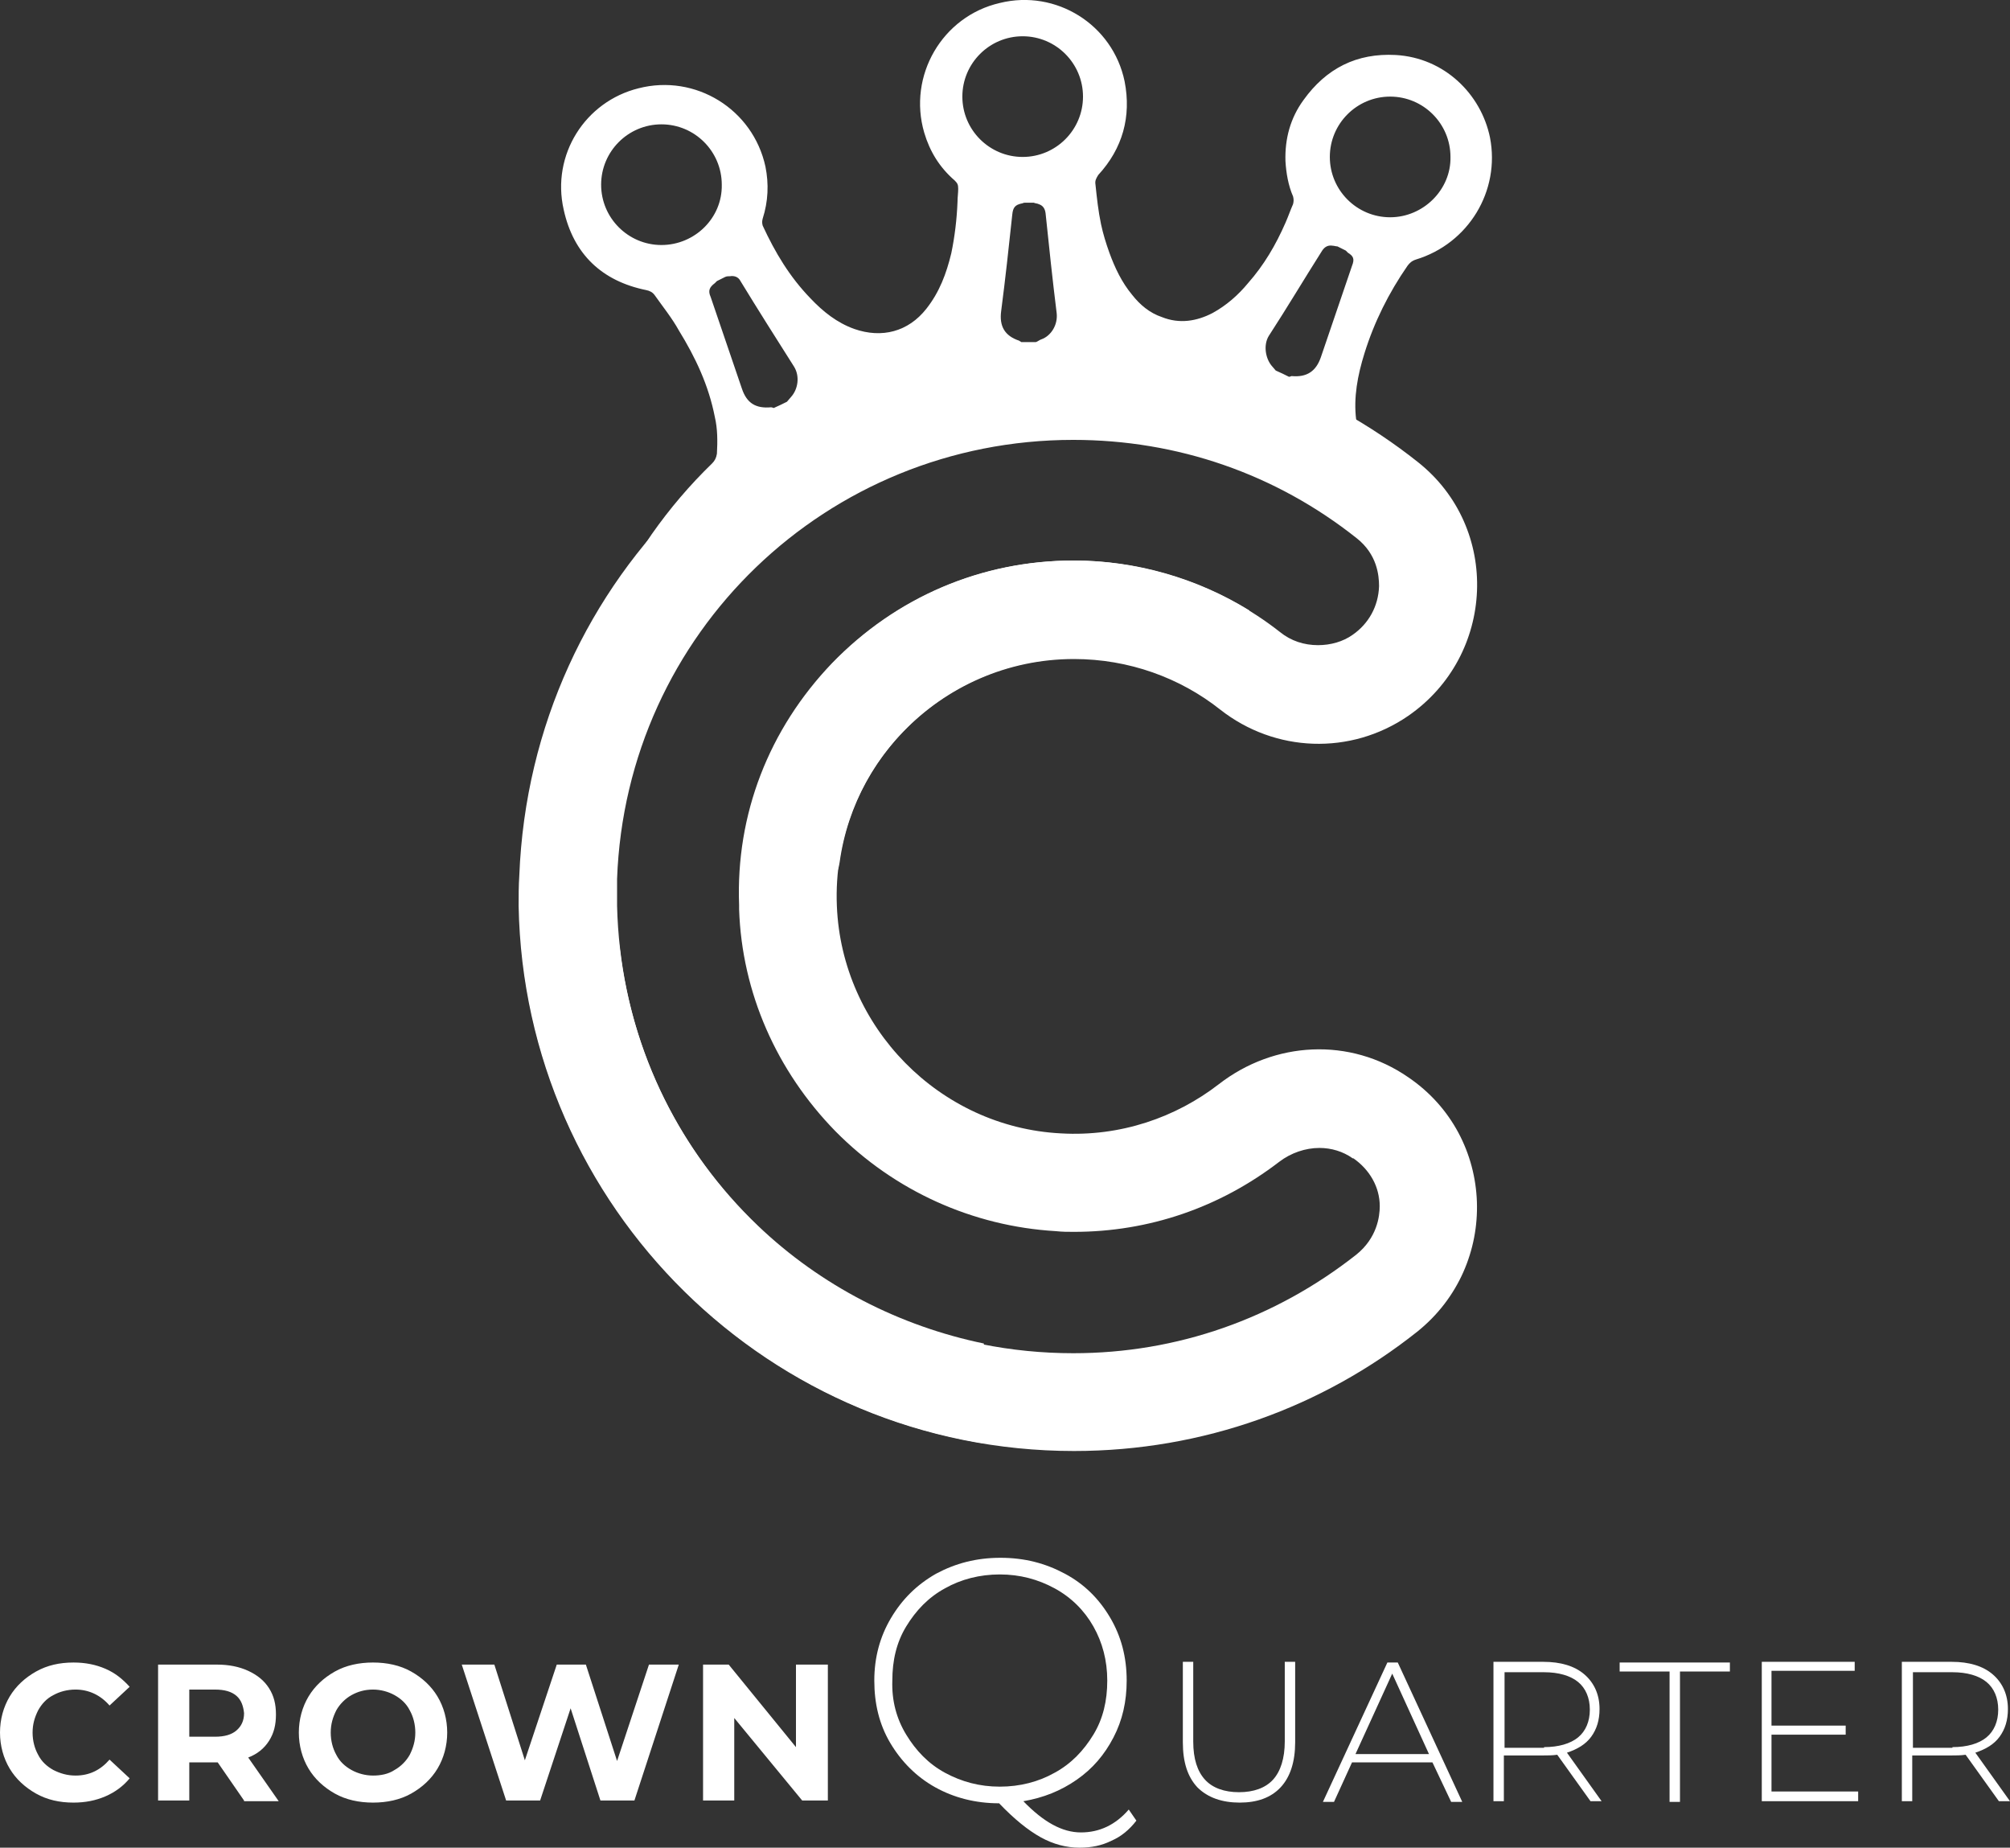
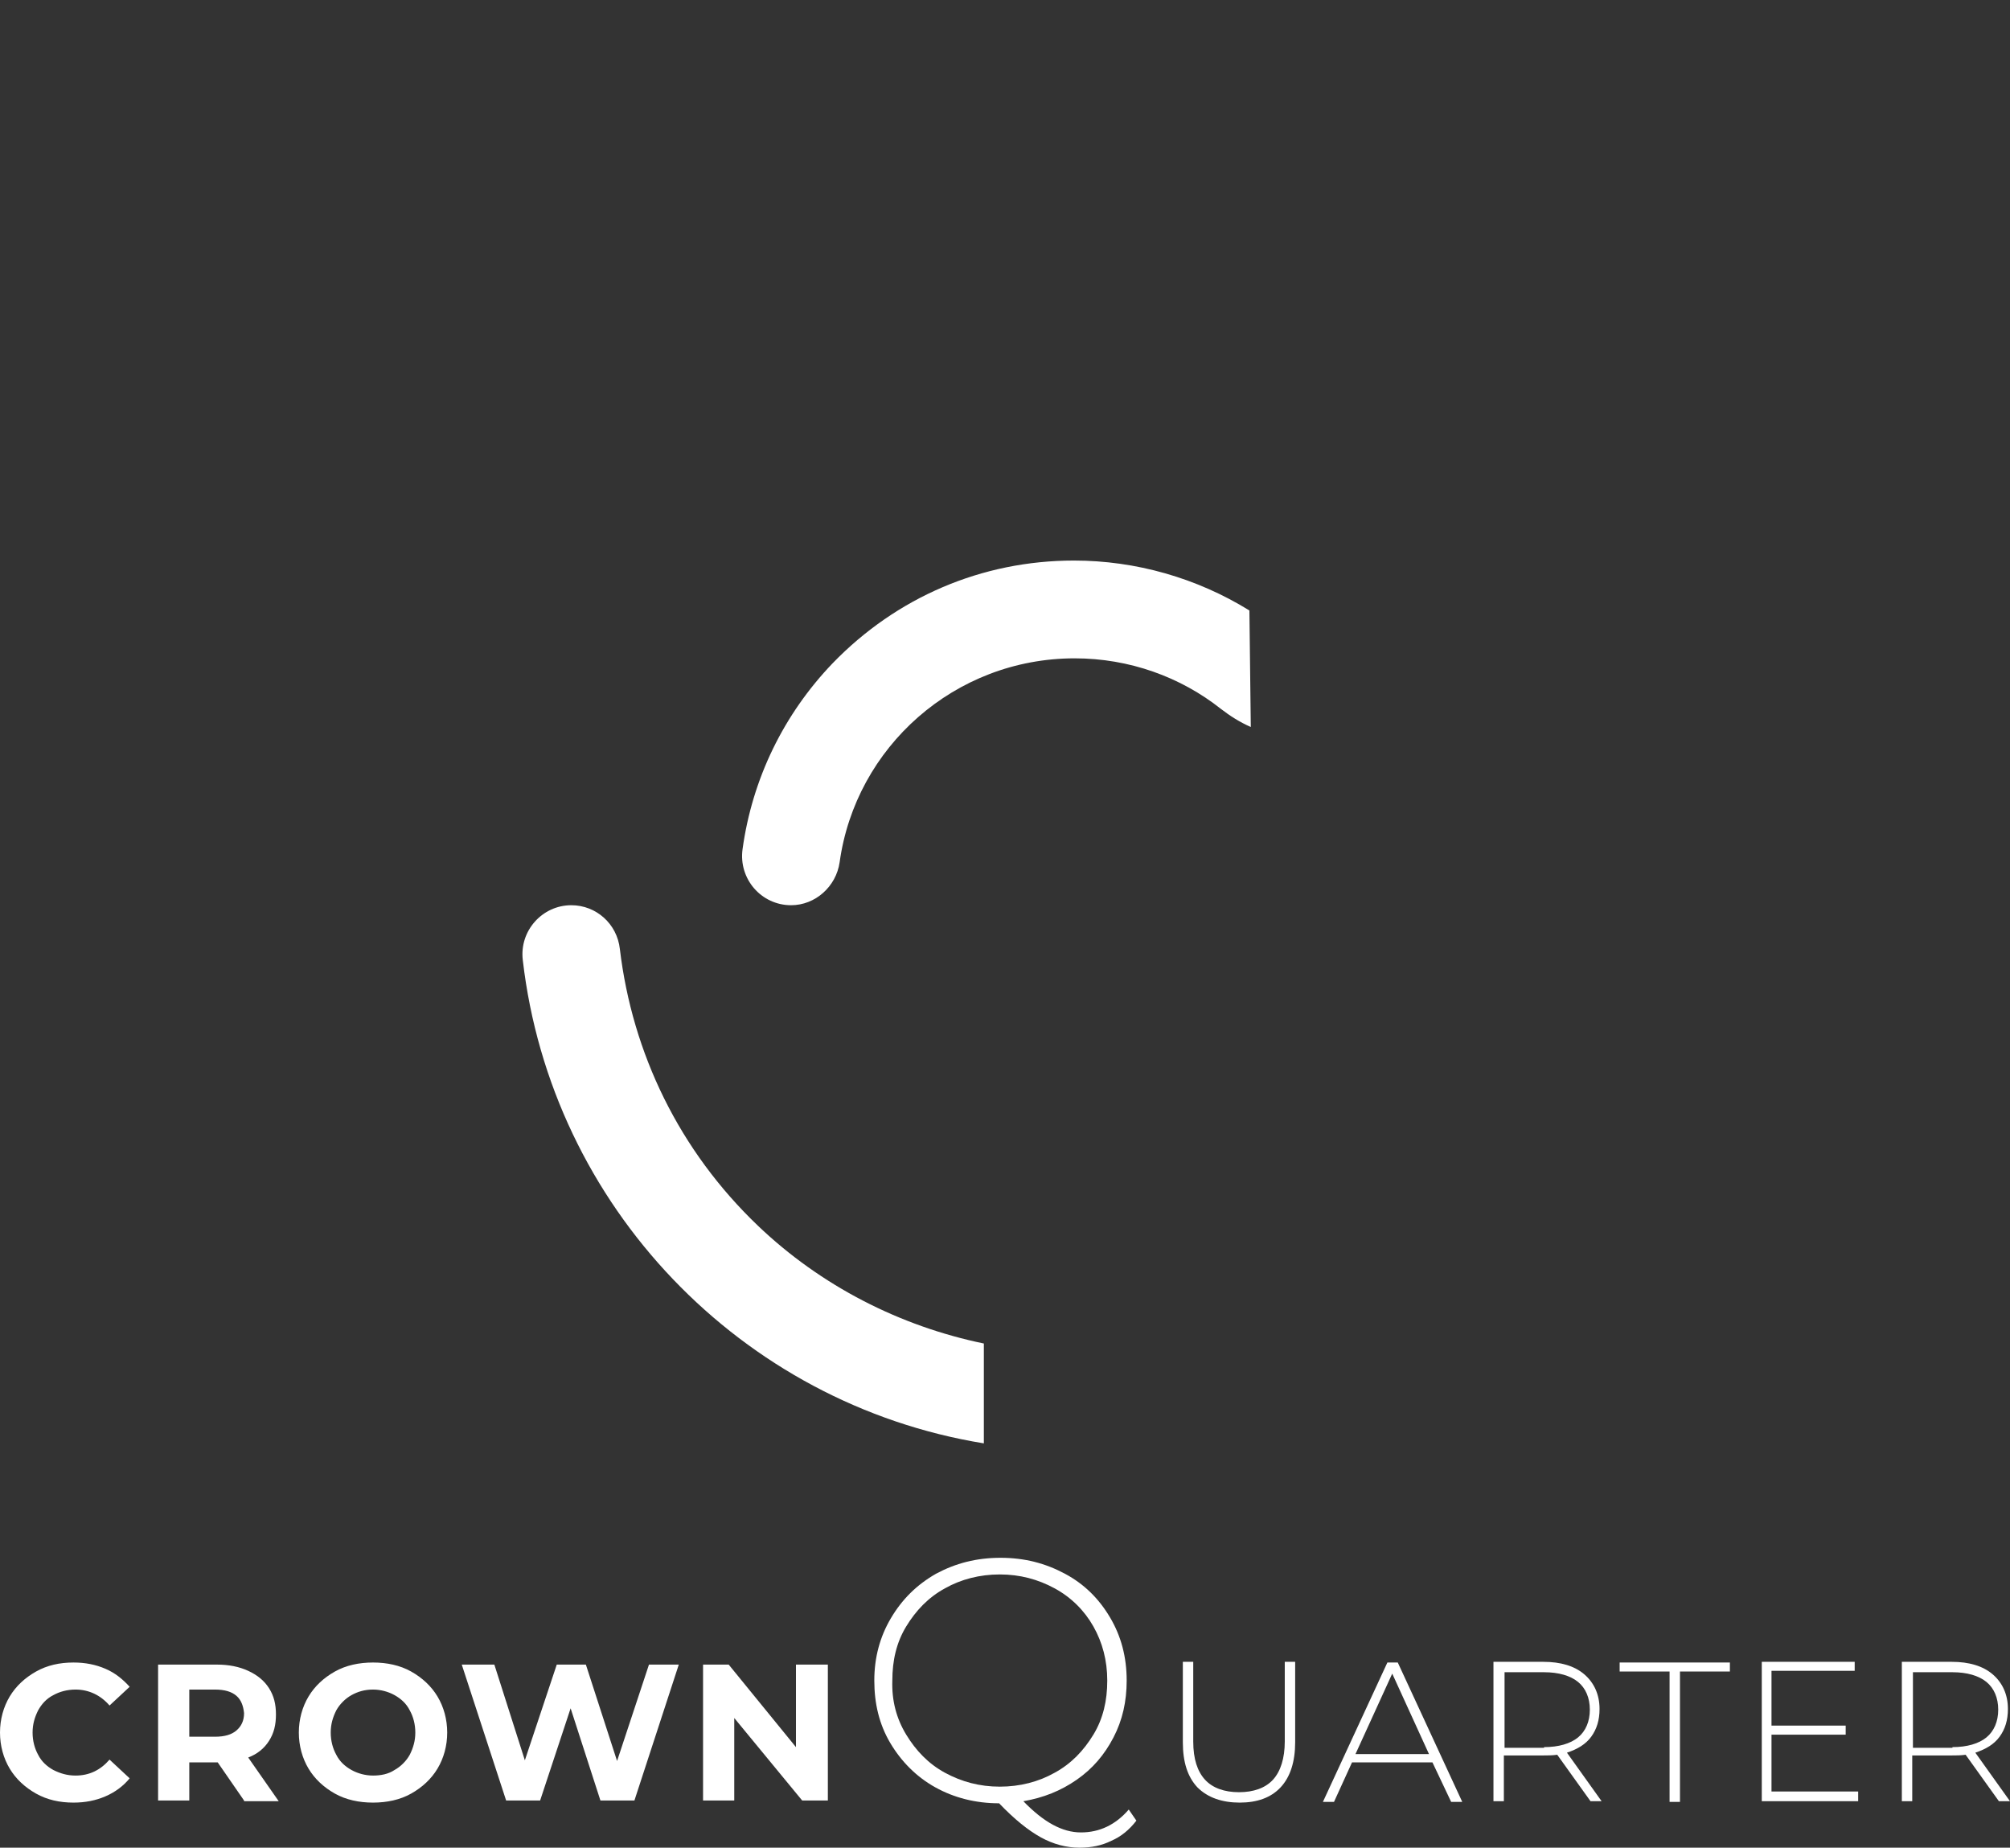
<svg xmlns="http://www.w3.org/2000/svg" id="Layer_2" viewBox="0 0 289.9 266.43">
  <rect x="0" y="0" width="289.9" height="266.43" fill="#333333" stroke="none" />
  <defs>
    <style>.cls-1{fill:#fff;}</style>
  </defs>
  <g id="Layer_1-2">
    <g id="Layer_2-2">
      <g>
        <path class="cls-1" d="M163.9,262.53c-1,1.3-2.2,2.3-3.6,2.9-1.4,.7-2.9,1-4.6,1-1.9,0-3.8-.5-5.6-1.5s-3.8-2.6-6-4.9c-3.4,0-6.5-.8-9.2-2.3s-4.9-3.7-6.5-6.4c-1.6-2.7-2.3-5.7-2.3-9s.8-6.3,2.4-9c1.6-2.7,3.7-4.8,6.5-6.4,2.8-1.5,5.8-2.3,9.3-2.3s6.5,.8,9.3,2.3,4.9,3.6,6.5,6.3,2.4,5.7,2.4,9.1c0,3-.6,5.7-1.9,8.2-1.3,2.5-3,4.5-5.3,6.1s-4.8,2.6-7.7,3.1c2.9,3,5.6,4.5,8.3,4.5s5-1.1,6.9-3.3l1.1,1.6Zm-33.2-12.4c1.4,2.3,3.2,4.2,5.6,5.5,2.4,1.3,5,2,7.9,2s5.6-.7,7.9-2c2.4-1.3,4.2-3.2,5.6-5.5,1.4-2.3,2-4.9,2-7.8s-.7-5.5-2-7.8-3.2-4.2-5.6-5.5c-2.4-1.3-5-2-7.9-2s-5.6,.7-7.9,2c-2.4,1.3-4.2,3.2-5.6,5.5-1.4,2.3-2,4.9-2,7.8-.1,2.9,.6,5.5,2,7.8Z" />
        <g>
          <path class="cls-1" d="M5.2,258.63c-1.6-.9-2.9-2.1-3.8-3.6s-1.4-3.3-1.4-5.2,.5-3.7,1.4-5.2,2.2-2.7,3.8-3.6,3.4-1.3,5.4-1.3c1.7,0,3.2,.3,4.6,.9s2.5,1.5,3.5,2.6l-2.9,2.7c-1.3-1.5-3-2.3-4.9-2.3-1.2,0-2.3,.3-3.2,.8-1,.5-1.7,1.3-2.2,2.2-.5,1-.8,2-.8,3.2s.3,2.3,.8,3.2c.5,1,1.3,1.7,2.2,2.2,1,.5,2,.8,3.2,.8,2,0,3.6-.8,4.9-2.3l2.9,2.7c-.9,1.1-2.1,2-3.5,2.6s-2.9,.9-4.6,.9c-2,0-3.8-.4-5.4-1.3Zm30,1l-3.8-5.5h-4.1v5.5h-4.5v-19.6h8.5c1.7,0,3.2,.3,4.5,.9s2.3,1.4,3,2.5,1,2.3,1,3.8-.3,2.7-1,3.8c-.7,1.1-1.7,1.9-3,2.4l4.4,6.3h-5v-.1Zm-1.1-15.1c-.7-.6-1.7-.9-3.1-.9h-3.7v6.8h3.7c1.4,0,2.4-.3,3.1-.9,.7-.6,1.1-1.4,1.1-2.5-.1-1-.4-1.9-1.1-2.5Zm14.2,14.1c-1.6-.9-2.9-2.1-3.8-3.6-.9-1.5-1.4-3.3-1.4-5.2s.5-3.7,1.4-5.2,2.2-2.7,3.8-3.6,3.5-1.3,5.5-1.3,3.9,.4,5.5,1.3c1.6,.9,2.9,2.1,3.8,3.6s1.4,3.3,1.4,5.2-.5,3.7-1.4,5.2-2.2,2.7-3.8,3.6c-1.6,.9-3.5,1.3-5.5,1.3s-3.9-.4-5.5-1.3Zm8.6-3.4c.9-.5,1.7-1.3,2.2-2.2,.5-1,.8-2,.8-3.2s-.3-2.3-.8-3.2c-.5-1-1.3-1.7-2.2-2.2s-2-.8-3.1-.8c-1.2,0-2.2,.3-3.1,.8-.9,.5-1.7,1.3-2.2,2.2-.5,1-.8,2-.8,3.2s.3,2.3,.8,3.2c.5,1,1.3,1.7,2.2,2.2s2,.8,3.1,.8,2.2-.2,3.1-.8Zm41-15.2l-6.4,19.6h-4.9l-4.3-13.3-4.4,13.3h-4.9l-6.4-19.6h4.7l4.4,13.8,4.6-13.8h4.2l4.5,13.9,4.6-13.9h4.3Zm21.5,0v19.6h-3.7l-9.8-11.9v11.9h-4.5v-19.6h3.7l9.7,11.9v-11.9h4.6Z" />
          <path class="cls-1" d="M172.7,257.73c-1.4-1.5-2.1-3.6-2.1-6.5v-11.6h1.5v11.5c0,2.5,.6,4.3,1.7,5.5,1.1,1.2,2.8,1.8,4.9,1.8s3.8-.6,4.9-1.8c1.1-1.2,1.7-3.1,1.7-5.5v-11.5h1.5v11.6c0,2.8-.7,5-2.1,6.5-1.4,1.5-3.4,2.2-5.9,2.2s-4.6-.7-6.1-2.2Zm33.9-3.6h-11.6l-2.6,5.7h-1.6l9.3-20.1h1.5l9.3,20.1h-1.6l-2.7-5.7Zm-.5-1.2l-5.3-11.6-5.3,11.6h10.6Zm23.3,6.8l-4.8-6.7c-.7,.1-1.4,.1-2,.1h-5.7v6.6h-1.5v-20.1h7.2c2.5,0,4.5,.6,5.9,1.8,1.4,1.2,2.2,2.9,2.2,5,0,1.6-.4,2.9-1.2,4s-2,1.8-3.5,2.3l5,7h-1.6Zm-6.7-7.8c2.1,0,3.8-.5,4.9-1.4,1.1-.9,1.7-2.3,1.7-4s-.6-3.1-1.7-4c-1.1-.9-2.8-1.4-4.9-1.4h-5.7v10.9h5.7v-.1Zm18.1-10.9h-7.2v-1.3h15.9v1.3h-7.2v18.8h-1.5v-18.8Zm27.2,17.4v1.3h-13.9v-20.1h13.4v1.3h-12v7.9h10.7v1.3h-10.7v8.2h12.5v.1Zm20.3,1.3l-4.8-6.7c-.7,.1-1.4,.1-2,.1h-5.7v6.6h-1.5v-20.1h7.2c2.5,0,4.5,.6,5.9,1.8,1.4,1.2,2.2,2.9,2.2,5,0,1.6-.4,2.9-1.2,4-.8,1.1-2,1.8-3.5,2.3l5,7h-1.6Zm-6.7-7.8c2.1,0,3.8-.5,4.9-1.4s1.7-2.3,1.7-4-.6-3.1-1.7-4-2.8-1.4-4.9-1.4h-5.7v10.9h5.7v-.1Z" />
        </g>
      </g>
      <g id="Layer_2-3">
        <g>
-           <path class="cls-1" d="M214.9,19.83c-1.3-6.3-6.6-11.5-13.6-11.9-5.6-.3-10,1.9-13.3,6.5-1.9,2.6-2.7,5.6-2.6,8.8,.1,1.7,.4,3.5,1.1,5.1,.1,.4,.1,.7,0,1.1-.4,.9-.7,1.8-1.1,2.7-1.4,3.2-3.1,6.1-5.4,8.7-1.4,1.7-3.1,3.2-5.1,4.3-2.3,1.2-4.8,1.6-7.3,.6-1.8-.6-3.2-1.8-4.3-3.2-1.5-1.8-2.5-3.9-3.3-6.1-.5-1.4-.9-2.7-1.2-4.1-.4-1.9-.6-3.8-.8-5.7-.1-.6,.1-.9,.4-1.4,3.5-3.8,4.8-8.4,3.8-13.5-1.7-8.2-9.9-13.3-18-11.3-8.3,1.9-13.3,10.5-10.9,18.7,.8,2.7,2.2,5,4.4,6.9,.4,.4,.5,.6,.5,1.2s-.1,1.2-.1,1.9c-.1,2.5-.4,5-.9,7.4-.7,2.9-1.7,5.6-3.6,8-2.6,3.3-6.4,4.3-10.4,2.9-2.5-.9-4.5-2.5-6.3-4.4-3-3.1-5.1-6.6-6.9-10.5-.1-.4-.1-.6,0-1,.8-2.5,.9-5,.4-7.5-1.8-8.3-10.1-13.4-18.3-11.3-7.7,1.9-12.6,9.6-10.8,17.5,1.4,6.4,5.5,10.3,11.9,11.6,.5,.1,.9,.3,1.2,.7,1.2,1.7,2.5,3.3,3.5,5.1,2.4,3.9,4.3,7.9,5.2,12.5,.4,1.7,.4,3.5,.3,5.3-.1,.6-.3,1-.7,1.4-3.2,3.1-6.1,6.5-8.7,10.2-4.4,6.4-7.5,13.4-9.2,21.1-.6,2.8-1,5.7-1.2,8.6,3.8-7.6,9.2-14.5,15.3-20.6,.1-.4,.4-.9,.6-1.4,.9-1.8,2.2-3.2,3.6-4.4,3-4,6.6-7.5,10.9-10.5,7.2-5.1,15.5-8.4,23.1-12.9,3.5-2.1,7.4-3.8,11.6-3.5,1.7,.1,3.3,.4,4.8,.9,6-.6,12.5-1.1,17.8,.8,.3,.1,.6,.1,.9,.1,6.1,1.1,11.8,3.8,17.4,6.4,3.9,1.8,7.7,3.8,11.6,5.7h.1l-.1-.1c-1.5-1.5-3.1-3-4.8-4.3-.3-.2-.5-.4-.6-.8-.1-.5-.2-1-.2-1.6-.4-3.2,.2-6.4,1.2-9.6,1.4-4.5,3.5-8.7,6.2-12.6,.3-.4,.6-.7,1.2-.9,7.6-2.3,12.2-9.9,10.7-17.6Zm-119.5,15.5c-4.8,0-8.7-3.9-8.7-8.7s3.9-8.7,8.7-8.7,8.7,3.9,8.7,8.7c.1,4.8-3.9,8.7-8.7,8.7Zm18.7,21.9c-.2,.2-.4,.5-.6,.7-.6,.3-1.2,.6-1.9,.9-.1,0-.2-.1-.4-.1-2.2,.2-3.5-.6-4.2-2.7-1.5-4.4-3-8.8-4.5-13.2-.4-.9-.2-1.4,.6-2q.1-.1,.3-.3l1.2-.6c.2-.1,.5-.1,.7-.1,.6-.1,1.2,.1,1.5,.7,2.5,4.1,5.1,8.2,7.7,12.3,.9,1.4,.6,3.3-.4,4.4Zm36.1-8.3c-.3,.1-.5,.3-.8,.4h-2.1c-.1-.1-.2-.1-.3-.2-2.1-.7-2.9-2.1-2.6-4.3,.6-4.6,1.1-9.2,1.6-13.9,.1-1,.4-1.4,1.4-1.6,.1,0,.2-.1,.4-.1h1.3c.2,.1,.5,.1,.7,.2,.6,.2,.9,.6,1,1.3,.5,4.8,1,9.6,1.6,14.4,.2,1.7-.8,3.3-2.2,3.8Zm-2.7-26.3c-4.8,0-8.7-3.9-8.7-8.7s3.9-8.7,8.7-8.7,8.7,3.9,8.7,8.7-3.9,8.7-8.7,8.7Zm47.5,15.7c-1.5,4.4-3,8.8-4.5,13.2-.7,2-2,2.9-4.2,2.7-.1,0-.2,.1-.4,.1-.6-.3-1.2-.6-1.9-.9-.2-.2-.4-.5-.6-.7-.9-1.1-1.2-3-.4-4.3,2.6-4,5.1-8.2,7.7-12.3,.4-.6,.9-.8,1.5-.7,.2,0,.5,.1,.7,.1,.4,.2,.8,.4,1.2,.6q.1,.1,.3,.3c.8,.5,1,.9,.6,1.9Zm5.5-7c-4.8,0-8.7-3.9-8.7-8.7s3.9-8.7,8.7-8.7,8.7,3.9,8.7,8.7c.1,4.7-3.9,8.7-8.7,8.7Z" />
          <g>
-             <path class="cls-1" d="M203.1,155.33h0c-8.4-5.8-19.3-5.2-27.3,1-6.2,4.8-14.2,7.6-22.8,7.1-17.5-.9-31.6-15.3-32.3-32.8-.8-19.5,14.9-35.6,34.2-35.6,7.9,0,15.3,2.7,21.1,7.3,7.9,6.2,18.8,6.6,27.1,.9h0c12.6-8.7,13.4-27.1,1.4-36.6-13.6-10.8-30.9-17.3-49.6-17.3-43.2,0-78.3,33.7-80,76.9-.1,1.5-.1,3-.1,4.4,.8,43.5,36.3,78.6,80.1,78.6,18.7,0,35.9-6.4,49.5-17.2,12-9.6,11.4-28.1-1.3-36.7Zm-7.5,25.6c-11.7,9.2-25.8,14.2-40.8,14.2-18,0-34.9-7.1-47.4-20.2-11.6-12.1-18-27.7-18.4-44.3v-3.9c1.3-35.5,30.3-63.3,65.8-63.3,15,0,29.2,4.9,40.9,14.2,2.9,2.3,3.2,5.3,3.2,6.9-.1,2.9-1.5,5.4-3.8,7-1.4,1-3.2,1.5-5,1.5-2,0-3.9-.6-5.5-1.9-8.4-6.6-19.1-10.3-29.8-10.3-13.3,0-25.6,5.3-34.8,14.8-9.1,9.5-13.9,21.8-13.4,34.9v.6c.4,12,5.4,23.3,13.9,32,8.5,8.6,19.8,13.7,31.8,14.4,.9,.1,1.7,.1,2.6,.1,10.8,0,21-3.5,29.6-10.1,1.7-1.3,3.8-2,5.8-2,1.7,0,3.4,.5,4.8,1.5h.1c2.3,1.6,3.8,4.1,3.8,6.9,0,1.5-.4,4.6-3.4,7Z" />
            <path class="cls-1" d="M180.2,88.03c-7.6-4.7-16.4-7.2-25.3-7.2-13.3,0-25.6,5.3-34.8,14.8-7.1,7.4-11.6,16.7-13,26.8-.6,4.3,2.7,8.1,7,8.1,3.5,0,6.5-2.7,7-6.2,2.3-16.6,16.6-29.4,33.9-29.4,7.9,0,15.3,2.7,21.1,7.3,1.3,1,2.7,1.9,4.3,2.6l-.2-16.8h0Z" />
-             <path class="cls-1" d="M141.9,193.73c-12.1-2.5-23.5-8.3-32.6-17-11.3-10.8-18.1-24.8-19.9-39.9-.4-3.6-3.4-6.3-7-6.3-4.2,0-7.5,3.7-7,7.9,4.1,35.5,31.5,64,66.5,69.7v-14.4h0Z" />
+             <path class="cls-1" d="M141.9,193.73c-12.1-2.5-23.5-8.3-32.6-17-11.3-10.8-18.1-24.8-19.9-39.9-.4-3.6-3.4-6.3-7-6.3-4.2,0-7.5,3.7-7,7.9,4.1,35.5,31.5,64,66.5,69.7v-14.4h0" />
          </g>
        </g>
      </g>
    </g>
  </g>
</svg>